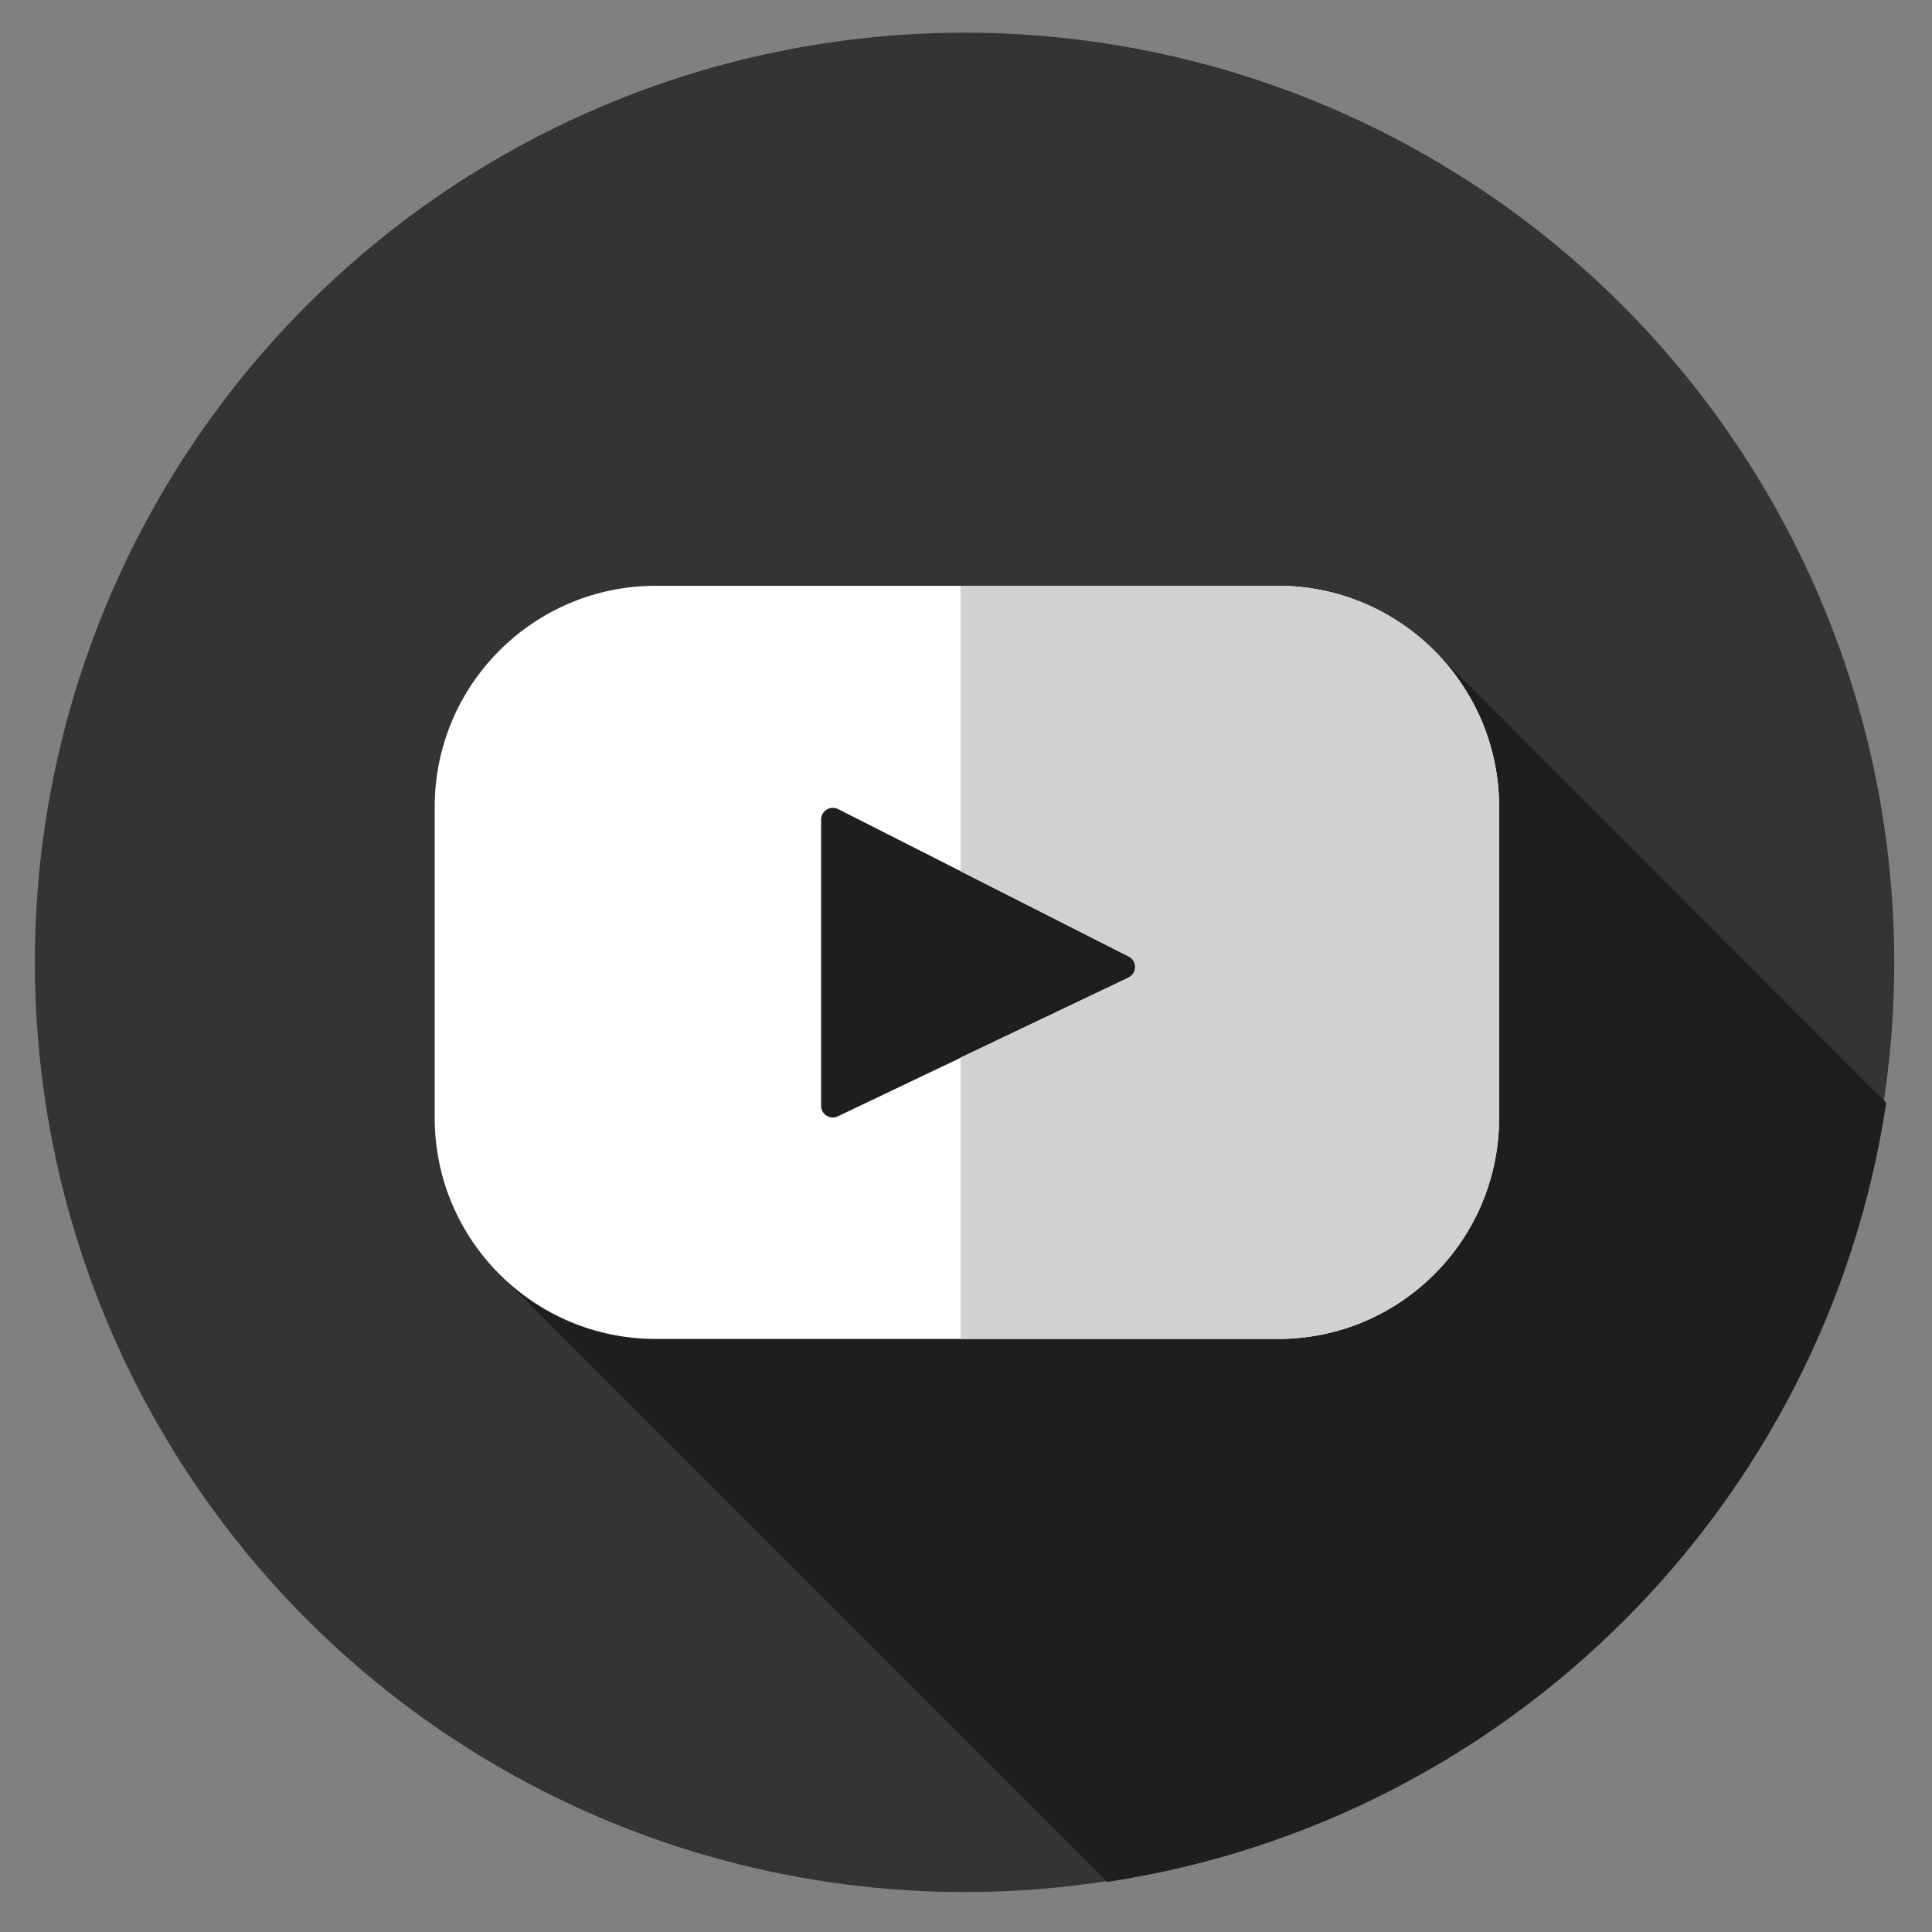
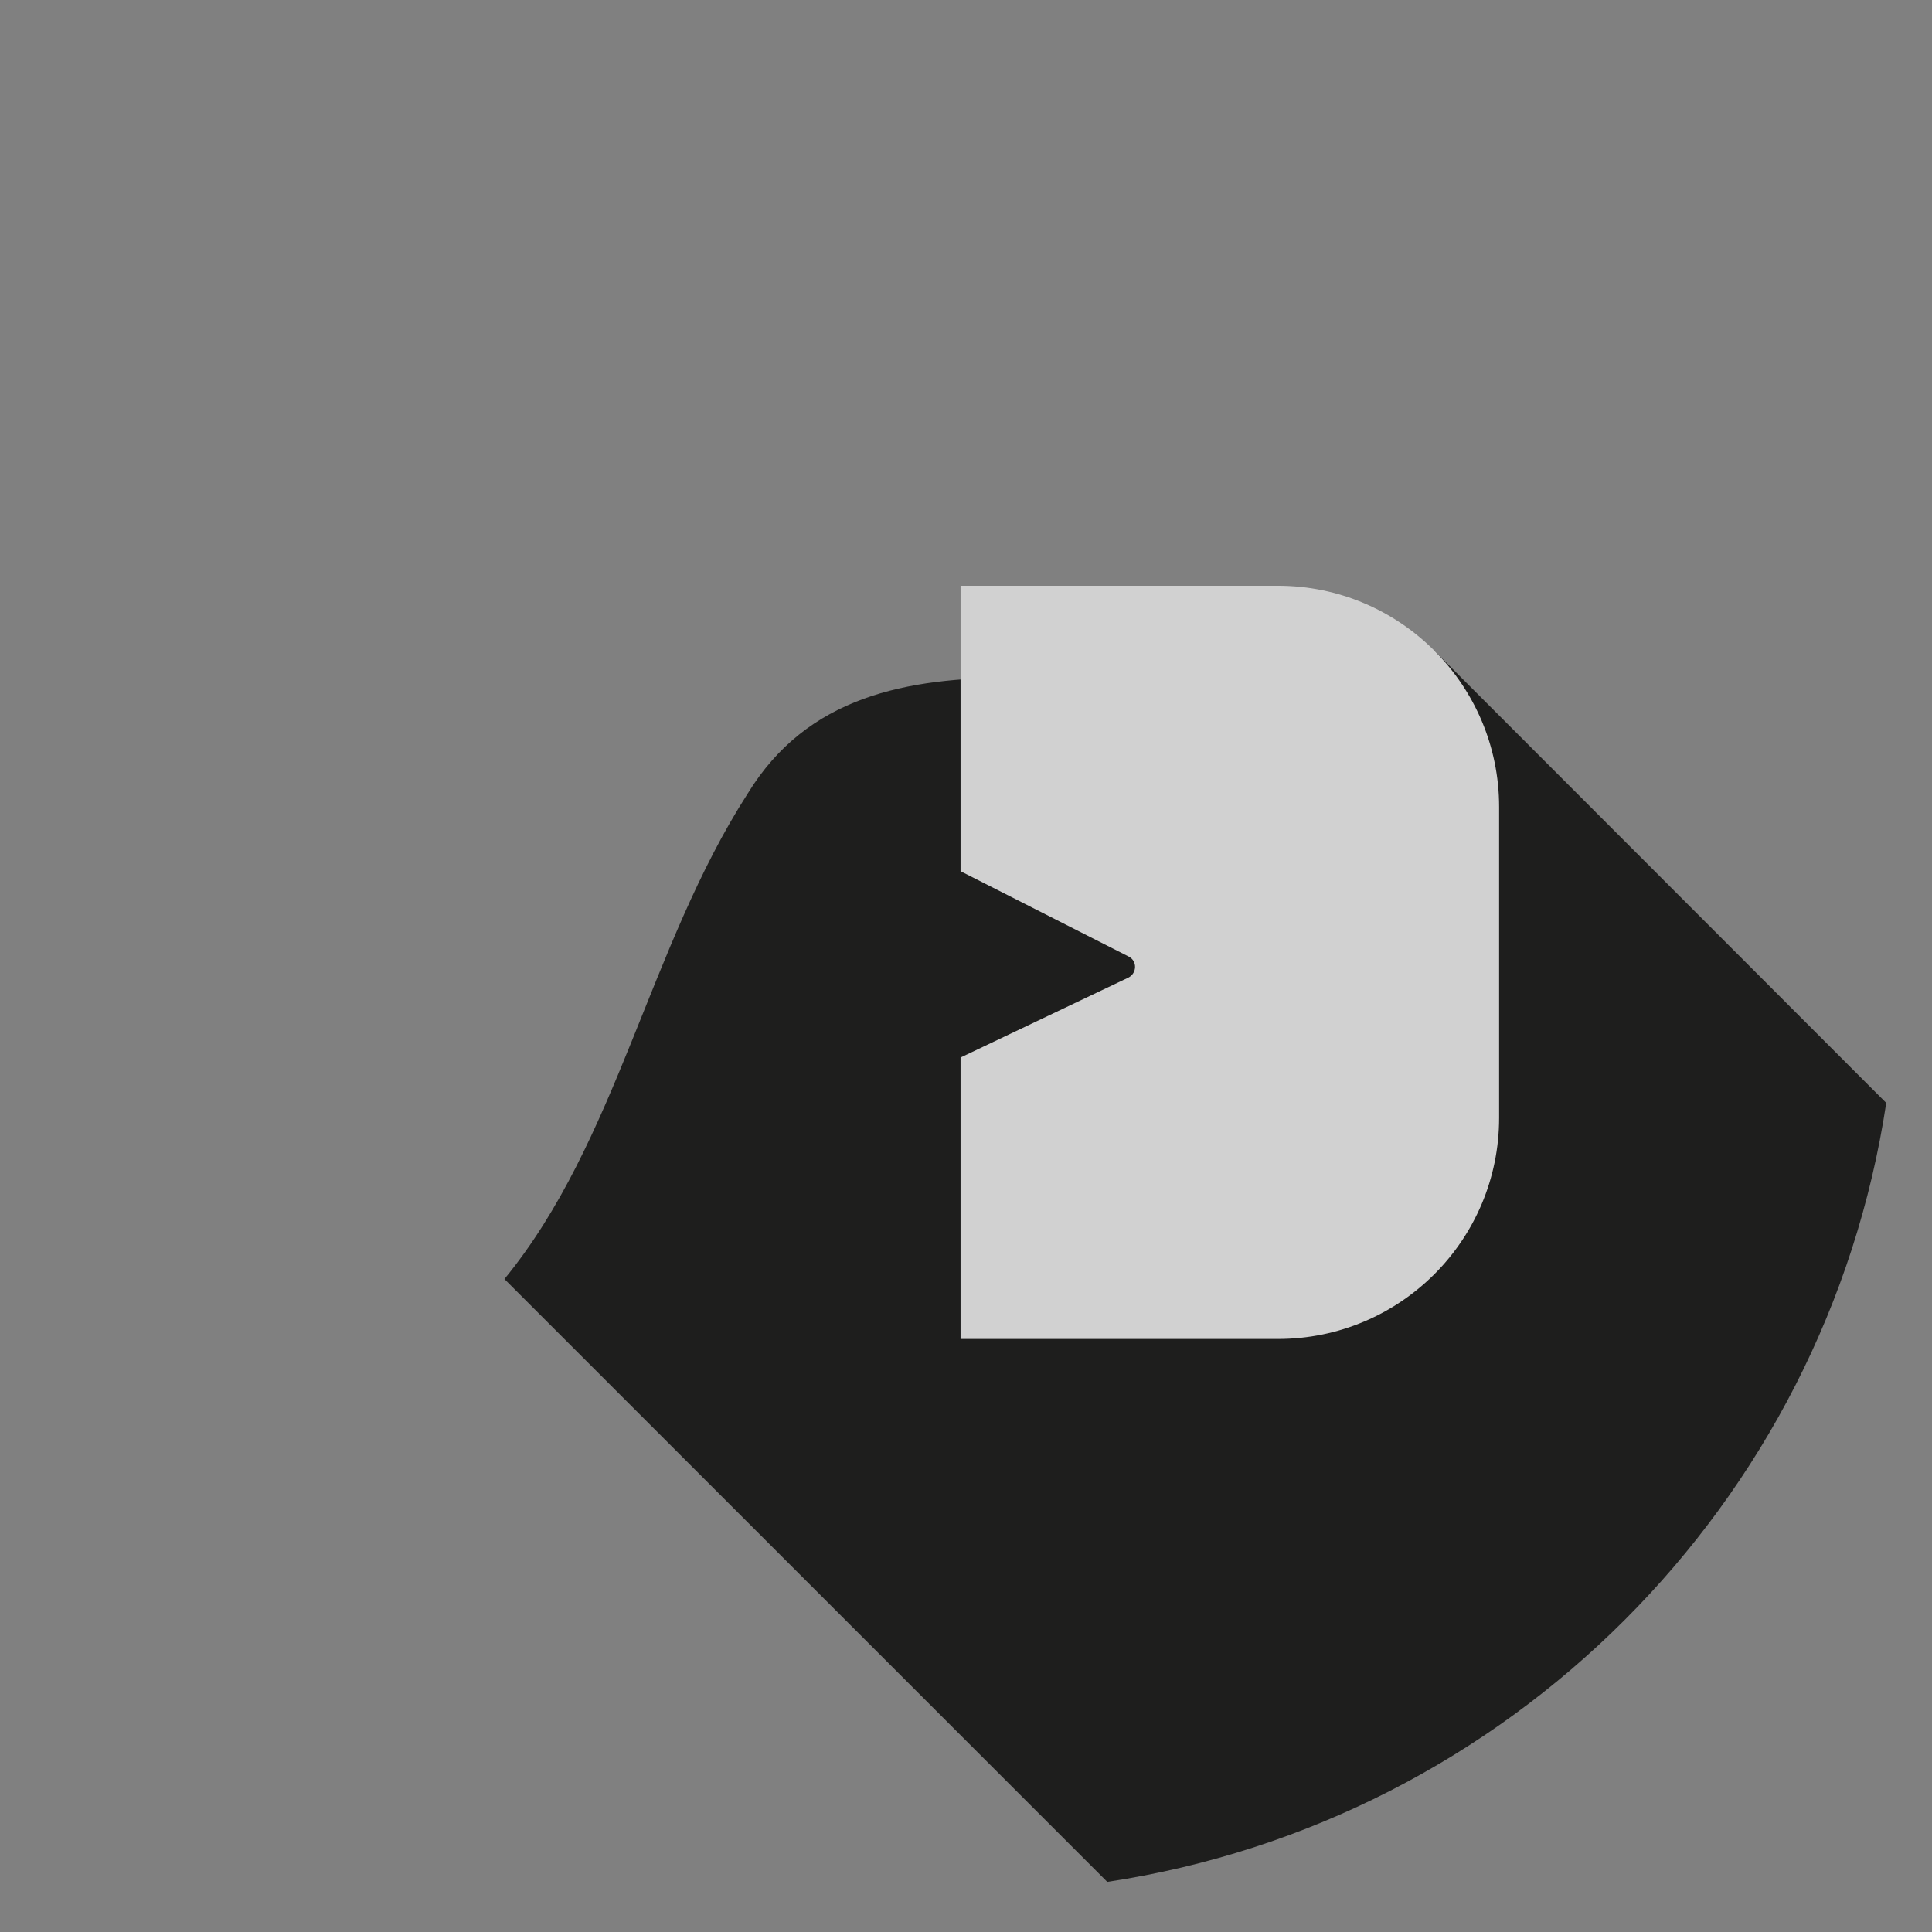
<svg xmlns="http://www.w3.org/2000/svg" version="1.1" id="Layer_1" x="0px" y="0px" viewBox="0 0 532 532" style="enable-background:new 0 0 532 532;" xml:space="preserve">
  <rect x="0" y="0" width="532" height="532" fill="#808080" stroke="none" />
  <style type="text/css">
	.st0{fill:#353333;}
	.st1{fill:#1E1E1D;}
	.st2{fill:#FFFFFF;}
	.st3{fill:#D1D1D1;}
</style>
-   <circle class="st0" cx="265.6" cy="265" r="256" />
-   <path class="st1" d="M395.1,179.3c-7.7,2.3-15.7,4.4-23.7,6.4c-56.9,12.1-132.7-20.7-165.5,32.8c-27.3,42.5-35.9,95.7-67,133.7  l166,166c110.5-16.7,197.8-104,214.5-214.5L395.1,179.3z" />
-   <path class="st2" d="M351.9,161.3H180.6c-33.6,0-60.9,27.2-60.9,60.9v85.6c0,33.6,27.2,60.9,60.9,60.9h171.3  c33.6,0,60.9-27.2,60.9-60.9v-85.6C412.8,188.6,385.5,161.3,351.9,161.3L351.9,161.3z M310.8,269.2l-80.1,38.2  c-2.1,1-4.6-0.5-4.6-2.9v-78.8c0-2.4,2.5-4,4.7-2.9l80.1,40.6C313.2,264.6,313.2,268,310.8,269.2L310.8,269.2z" />
+   <path class="st1" d="M395.1,179.3c-7.7,2.3-15.7,4.4-23.7,6.4c-56.9,12.1-132.7-20.7-165.5,32.8c-27.3,42.5-35.9,95.7-67,133.7  l166,166c110.5-16.7,197.8-104,214.5-214.5L395.1,179.3" />
  <path class="st3" d="M351.9,161.3h-87.4v78.6l46.3,23.5c2.4,1.2,2.3,4.6-0.1,5.8l-46.2,22v77.5h87.4c33.6,0,60.9-27.2,60.9-60.9  v-85.6C412.8,188.6,385.5,161.3,351.9,161.3z" />
</svg>